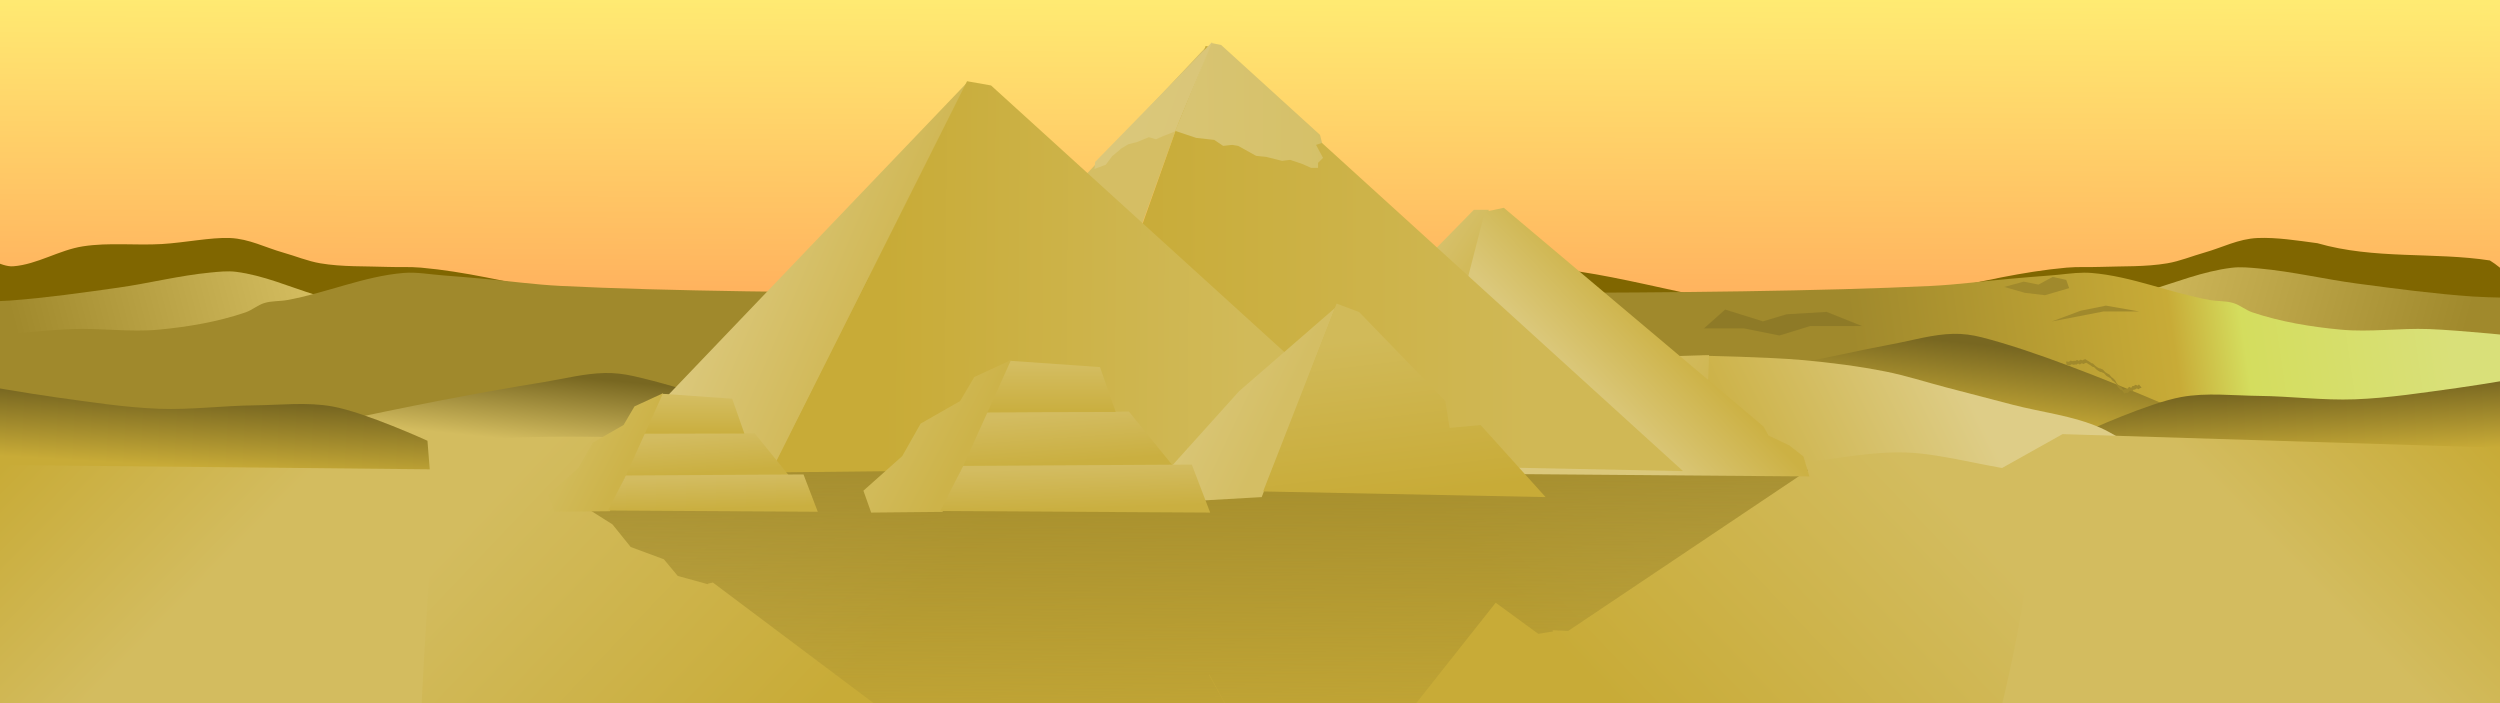
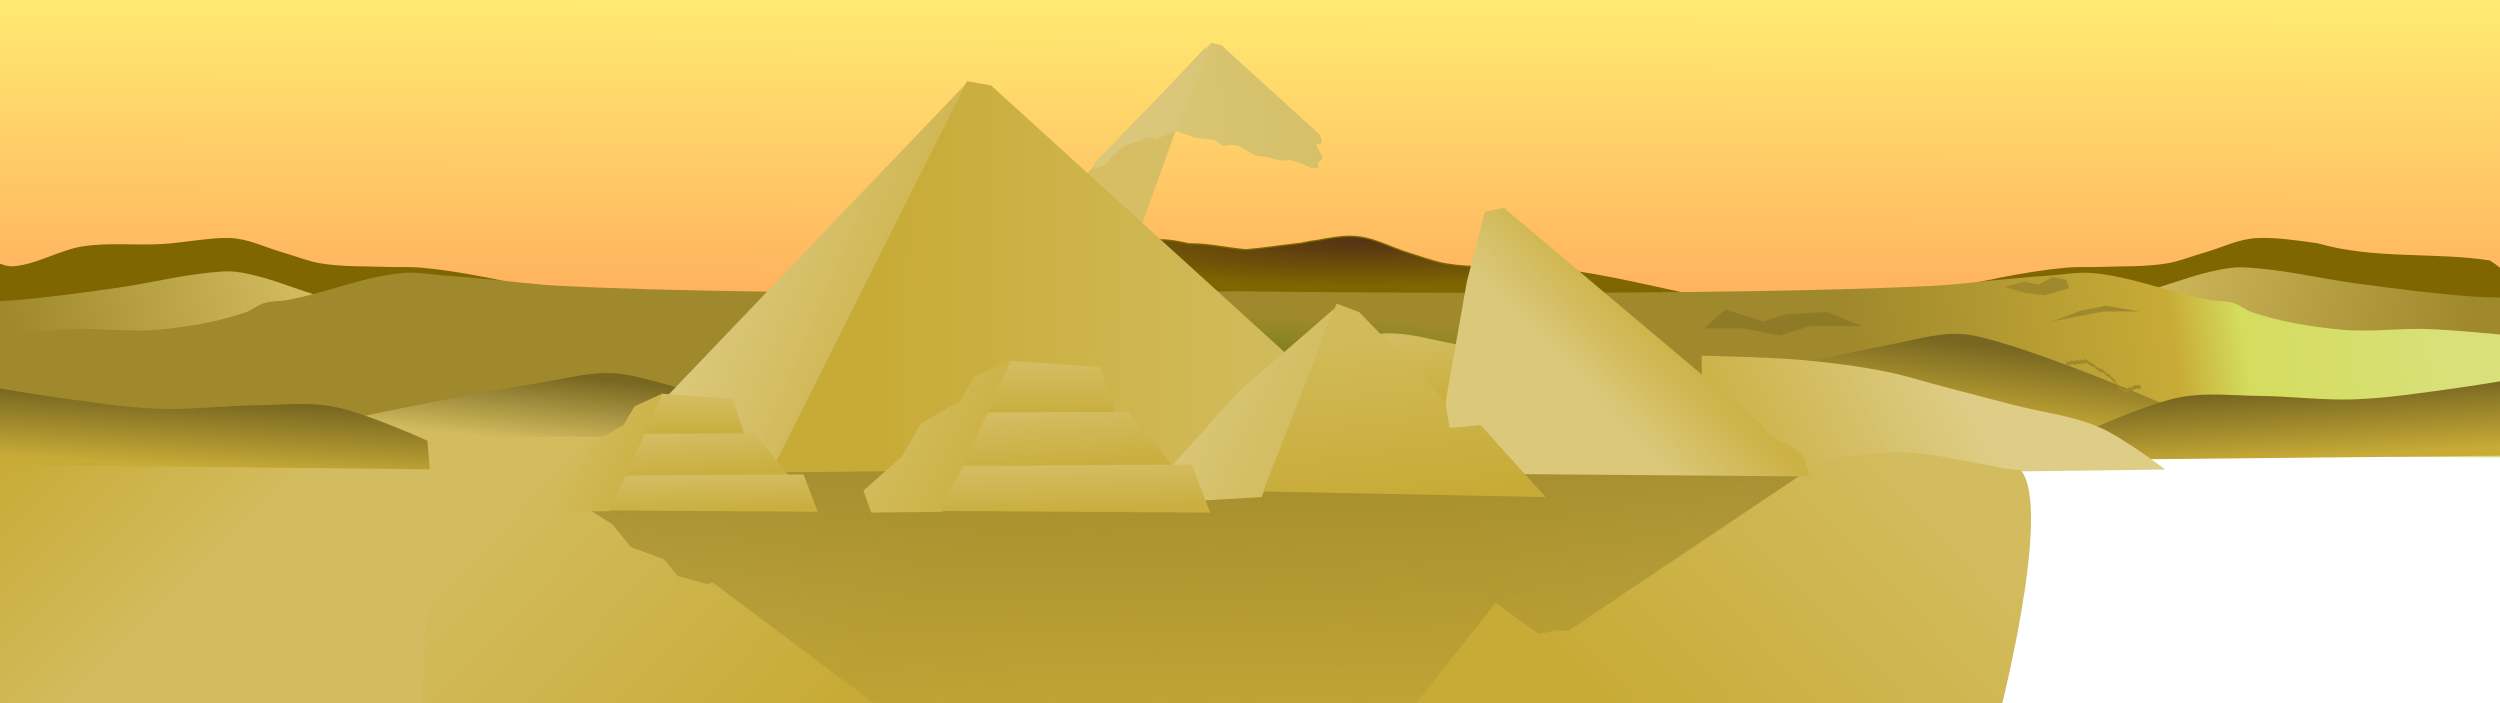
<svg xmlns="http://www.w3.org/2000/svg" xmlns:ns1="http://www.inkscape.org/namespaces/inkscape" xmlns:ns2="http://sodipodi.sourceforge.net/DTD/sodipodi-0.dtd" xmlns:xlink="http://www.w3.org/1999/xlink" width="3840" height="1080" id="svg11679" version="1.1" ns1:version="0.48.4 r9939" ns2:docname="Neues Dokument 5">
  <defs id="defs11681">
    <clipPath clipPathUnits="userSpaceOnUse" id="clipPath11348">
      <rect style="opacity:0.716;fill:#a0892c;fill-opacity:1;stroke:none" id="rect11350" width="3840" height="1080" x="0" y="-27.638" />
    </clipPath>
    <linearGradient ns1:collect="always" xlink:href="#linearGradient5458" id="linearGradient10963" gradientUnits="userSpaceOnUse" gradientTransform="matrix(1.926,0,0,1,57.467,-30.715)" x1="1166.27" y1="-42.906" x2="1171.438" y2="657.396" />
    <linearGradient id="linearGradient5458">
      <stop style="stop-color:#fff074;stop-opacity:1" offset="0" id="stop5460" />
      <stop style="stop-color:#ff9955;stop-opacity:1" offset="1" id="stop5462" />
    </linearGradient>
    <filter color-interpolation-filters="sRGB" ns1:collect="always" id="filter11720">
      <feGaussianBlur ns1:collect="always" stdDeviation="12.87" id="feGaussianBlur11722" />
    </filter>
    <linearGradient ns1:collect="always" xlink:href="#linearGradient5542" id="linearGradient10965" gradientUnits="userSpaceOnUse" gradientTransform="matrix(1.064,0,0,1,368.974,952.24)" x1="-288" y1="-435.248" x2="144.39" y2="-549.199" />
    <linearGradient ns1:collect="always" id="linearGradient5542">
      <stop style="stop-color:#a0892c;stop-opacity:1" offset="0" id="stop5544" />
      <stop style="stop-color:#cdb659;stop-opacity:1" offset="1" id="stop5546" />
    </linearGradient>
    <linearGradient ns1:collect="always" xlink:href="#linearGradient5536" id="linearGradient10967" gradientUnits="userSpaceOnUse" gradientTransform="matrix(-1,0,0,1,3517.67,958.484)" x1="-288" y1="-435.248" x2="144.39" y2="-549.199" />
    <linearGradient ns1:collect="always" id="linearGradient5536">
      <stop style="stop-color:#a0892c;stop-opacity:1" offset="0" id="stop5538" />
      <stop style="stop-color:#d3bc5f;stop-opacity:1" offset="1" id="stop5540" />
    </linearGradient>
    <linearGradient ns1:collect="always" xlink:href="#linearGradient5482" id="linearGradient10969" gradientUnits="userSpaceOnUse" gradientTransform="matrix(-1,0,0,1.069,3809.466,-84.987)" x1="26.913" y1="668.414" x2="260.16" y2="913.677" />
    <linearGradient id="linearGradient5482" ns1:collect="always">
      <stop id="stop5484" offset="0" style="stop-color:#c8ab37;stop-opacity:1" />
      <stop id="stop5486" offset="1" style="stop-color:#d3bc5f;stop-opacity:1" />
    </linearGradient>
    <linearGradient ns1:collect="always" xlink:href="#linearGradient5511" id="linearGradient10971" gradientUnits="userSpaceOnUse" gradientTransform="matrix(1.018,-0.04,0.041,0.999,358.346,1042.566)" x1="-240.42" y1="-630.65" x2="636.891" y2="-469.484" />
    <linearGradient ns1:collect="always" id="linearGradient5511">
      <stop style="stop-color:#d9e079;stop-opacity:1;" offset="0" id="stop5513" />
      <stop id="stop5515" offset="0.344" style="stop-color:#d4dd5e;stop-opacity:1" />
      <stop style="stop-color:#c8ab37;stop-opacity:1" offset="0.463" id="stop5517" />
      <stop style="stop-color:#a0892c;stop-opacity:1" offset="1" id="stop5519" />
    </linearGradient>
    <radialGradient ns1:collect="always" xlink:href="#linearGradient5576" id="radialGradient10973" gradientUnits="userSpaceOnUse" gradientTransform="matrix(1,0,0,0.145,182.534,404.705)" cx="1790.698" cy="983.72" fx="1790.698" fy="983.72" r="642.734" />
    <linearGradient id="linearGradient5576" ns1:collect="always">
      <stop id="stop5578" offset="0" style="stop-color:#786721;stop-opacity:1" />
      <stop id="stop5580" offset="1" style="stop-color:#688811;stop-opacity:0;" />
    </linearGradient>
    <linearGradient ns1:collect="always" xlink:href="#linearGradient5548" id="linearGradient10975" gradientUnits="userSpaceOnUse" gradientTransform="matrix(1.187,0,0,1.187,-242.903,943.963)" x1="1018.668" y1="-388.96" x2="1030.149" y2="-288.363" />
    <linearGradient ns1:collect="always" id="linearGradient5548">
      <stop style="stop-color:#786721;stop-opacity:1" offset="0" id="stop5550" />
      <stop style="stop-color:#c8ab37;stop-opacity:1" offset="1" id="stop5552" />
    </linearGradient>
    <linearGradient ns1:collect="always" xlink:href="#linearGradient5488" id="linearGradient10977" gradientUnits="userSpaceOnUse" gradientTransform="matrix(1.121,0,0,1.121,2539.526,46.393)" x1="-1911.233" y1="473.983" x2="-1916.712" y2="567.119" />
    <linearGradient ns1:collect="always" id="linearGradient5488">
      <stop style="stop-color:#786721;stop-opacity:1" offset="0" id="stop5490" />
      <stop style="stop-color:#c8ab37;stop-opacity:1" offset="1" id="stop5492" />
    </linearGradient>
    <linearGradient ns1:collect="always" xlink:href="#linearGradient5494" id="linearGradient10979" gradientUnits="userSpaceOnUse" gradientTransform="translate(-366.87,-35.565)" x1="1192.76" y1="595.294" x2="1590.346" y2="792.522" />
    <linearGradient ns1:collect="always" id="linearGradient5494">
      <stop style="stop-color:#decd87;stop-opacity:1" offset="0" id="stop5496" />
      <stop style="stop-color:#c8ab37;stop-opacity:1" offset="1" id="stop5498" />
    </linearGradient>
    <linearGradient ns1:collect="always" xlink:href="#linearGradient5529" id="linearGradient10981" gradientUnits="userSpaceOnUse" gradientTransform="matrix(-1,0,0,1,4533.18,24.956)" x1="2044.558" y1="826.034" x2="1962.468" y2="495.108" />
    <linearGradient id="linearGradient5529" ns1:collect="always">
      <stop id="stop5531" offset="0" style="stop-color:#806600;stop-opacity:1" />
      <stop id="stop5533" offset="1" style="stop-color:#253b01;stop-opacity:0;" />
    </linearGradient>
    <linearGradient ns1:collect="always" xlink:href="#linearGradient5523" id="linearGradient11015" gradientUnits="userSpaceOnUse" gradientTransform="matrix(1.187,0,0,1.187,1055.129,943.213)" x1="1018.668" y1="-388.96" x2="1030.149" y2="-288.363" />
    <linearGradient ns1:collect="always" id="linearGradient5523">
      <stop style="stop-color:#d3bc5f;stop-opacity:1" offset="0" id="stop5525" />
      <stop style="stop-color:#c8ab37;stop-opacity:1" offset="1" id="stop5527" />
    </linearGradient>
    <linearGradient ns1:collect="always" xlink:href="#linearGradient5500" id="linearGradient10985" gradientUnits="userSpaceOnUse" gradientTransform="matrix(-1,0,0,1,2802.106,-36.434)" x1="1192.76" y1="595.294" x2="1590.346" y2="792.522" />
    <linearGradient ns1:collect="always" id="linearGradient5500">
      <stop style="stop-color:#decd87;stop-opacity:1" offset="0" id="stop5502" />
      <stop style="stop-color:#ccb146;stop-opacity:1" offset="1" id="stop5504" />
    </linearGradient>
    <linearGradient ns1:collect="always" xlink:href="#linearGradient5554" id="linearGradient10987" gradientUnits="userSpaceOnUse" gradientTransform="matrix(1.187,0,0,1.044,1828.198,948.882)" x1="1018.668" y1="-388.96" x2="1030.149" y2="-288.363" />
    <linearGradient ns1:collect="always" id="linearGradient5554">
      <stop style="stop-color:#786721;stop-opacity:1" offset="0" id="stop5556" />
      <stop style="stop-color:#d3bc5f;stop-opacity:1" offset="1" id="stop5558" />
    </linearGradient>
    <linearGradient ns1:collect="always" xlink:href="#linearGradient5470" id="linearGradient10989" gradientUnits="userSpaceOnUse" gradientTransform="matrix(1,0,0,1.069,18.354,-95.861)" x1="26.913" y1="668.414" x2="260.16" y2="913.677" />
    <linearGradient id="linearGradient5470" ns1:collect="always">
      <stop id="stop5472" offset="0" style="stop-color:#c8ab37;stop-opacity:1" />
      <stop id="stop5474" offset="1" style="stop-color:#d3bc5f;stop-opacity:1" />
    </linearGradient>
    <linearGradient ns1:collect="always" xlink:href="#linearGradient5464" id="linearGradient10991" gradientUnits="userSpaceOnUse" gradientTransform="translate(18.354,-30.715)" x1="1007.319" y1="585.311" x2="1432.803" y2="990.29" />
    <linearGradient id="linearGradient5464" ns1:collect="always">
      <stop id="stop5466" offset="0" style="stop-color:#d3bc5f;stop-opacity:1" />
      <stop id="stop5468" offset="1" style="stop-color:#c8ab37;stop-opacity:1" />
    </linearGradient>
    <linearGradient ns1:collect="always" xlink:href="#linearGradient5488" id="linearGradient10993" gradientUnits="userSpaceOnUse" gradientTransform="matrix(-1.121,0,0,1.121,1279.219,60.905)" x1="-1911.233" y1="473.983" x2="-1916.712" y2="567.119" />
    <linearGradient ns1:collect="always" xlink:href="#linearGradient5476" id="linearGradient10995" gradientUnits="userSpaceOnUse" gradientTransform="matrix(-1,0,0,1,3898.268,-54.715)" x1="1007.319" y1="585.311" x2="1432.803" y2="990.29" />
    <linearGradient id="linearGradient5476" ns1:collect="always">
      <stop id="stop5478" offset="0" style="stop-color:#d3bc5f;stop-opacity:1" />
      <stop id="stop5480" offset="1" style="stop-color:#c8ab37;stop-opacity:1" />
    </linearGradient>
    <radialGradient ns1:collect="always" xlink:href="#linearGradient5560" id="radialGradient10997" gradientUnits="userSpaceOnUse" gradientTransform="matrix(1,0,0,0.133,-24.634,348.594)" cx="1774.525" cy="-36.556" fx="1774.525" fy="-36.556" r="519.547" />
    <linearGradient ns1:collect="always" id="linearGradient5560">
      <stop style="stop-color:#502d16;stop-opacity:1;" offset="0" id="stop5562" />
      <stop style="stop-color:#502d16;stop-opacity:0;" offset="1" id="stop5564" />
    </linearGradient>
    <radialGradient ns1:collect="always" xlink:href="#linearGradient5568" id="radialGradient10999" gradientUnits="userSpaceOnUse" gradientTransform="matrix(1,0,0,0.265,-25.181,305.133)" cx="2437.17" cy="256.794" fx="2437.17" fy="256.794" r="177.016" />
    <linearGradient ns1:collect="always" id="linearGradient5568">
      <stop style="stop-color:#784421;stop-opacity:1;" offset="0" id="stop5570" />
      <stop style="stop-color:#784421;stop-opacity:0;" offset="1" id="stop5572" />
    </linearGradient>
    <linearGradient ns1:collect="always" xlink:href="#linearGradient11283" id="linearGradient11289" x1="1980.425" y1="585.474" x2="1985.556" y2="1160.106" gradientUnits="userSpaceOnUse" gradientTransform="translate(-102.613,48.16)" />
    <linearGradient ns1:collect="always" id="linearGradient11283">
      <stop style="stop-color:#a0892c;stop-opacity:1;" offset="0" id="stop11285" />
      <stop style="stop-color:#a0892c;stop-opacity:0;" offset="1" id="stop11287" />
    </linearGradient>
    <linearGradient ns1:collect="always" xlink:href="#linearGradient10586" id="linearGradient10901" gradientUnits="userSpaceOnUse" gradientTransform="translate(-46.176,2060.531)" x1="2960.376" y1="2254.916" x2="3045.032" y2="2311.352" />
    <linearGradient ns1:collect="always" id="linearGradient10586">
      <stop style="stop-color:#d7c16c;stop-opacity:1;" offset="0" id="stop10588" />
      <stop style="stop-color:#d2ba5a;stop-opacity:1" offset="1" id="stop10590" />
    </linearGradient>
    <linearGradient ns1:collect="always" xlink:href="#linearGradient10611" id="linearGradient10903" gradientUnits="userSpaceOnUse" gradientTransform="translate(-46.176,2060.531)" x1="3445.222" y1="2411.4" x2="3257.953" y2="2590.972" />
    <linearGradient id="linearGradient10611" ns1:collect="always">
      <stop id="stop10613" offset="0" style="stop-color:#ccb144;stop-opacity:1;" />
      <stop id="stop10615" offset="1" style="stop-color:#dbc87b;stop-opacity:1" />
    </linearGradient>
    <linearGradient ns1:collect="always" xlink:href="#linearGradient10566" id="linearGradient10905" gradientUnits="userSpaceOnUse" gradientTransform="translate(-46.176,2060.531)" x1="3178.047" y1="2516.651" x2="2118.698" y2="2516.651" />
    <linearGradient ns1:collect="always" id="linearGradient10566">
      <stop style="stop-color:#d0b855;stop-opacity:1;" offset="0" id="stop10568" />
      <stop style="stop-color:#c8ab37;stop-opacity:1" offset="1" id="stop10570" />
    </linearGradient>
    <linearGradient ns1:collect="always" xlink:href="#linearGradient10546" id="linearGradient10907" gradientUnits="userSpaceOnUse" x1="5376.558" y1="1944.827" x2="5819.163" y2="2133.479" />
    <linearGradient ns1:collect="always" id="linearGradient10546">
      <stop style="stop-color:#ddcb83;stop-opacity:1;" offset="0" id="stop10548" />
      <stop style="stop-color:#d0b754;stop-opacity:1" offset="1" id="stop10550" />
    </linearGradient>
    <linearGradient ns1:collect="always" xlink:href="#linearGradient10538" id="linearGradient10909" gradientUnits="userSpaceOnUse" x1="6834.977" y1="1923.06" x2="5898.977" y2="1915.804" />
    <linearGradient ns1:collect="always" id="linearGradient10538">
      <stop style="stop-color:#d1ba59;stop-opacity:1;" offset="0" id="stop10540" />
      <stop style="stop-color:#c8ab37;stop-opacity:1" offset="1" id="stop10542" />
    </linearGradient>
    <linearGradient ns1:collect="always" xlink:href="#linearGradient10621" id="linearGradient10911" gradientUnits="userSpaceOnUse" x1="2262.61" y1="3974.259" x2="2639.712" y2="3971.694" />
    <linearGradient ns1:collect="always" id="linearGradient10621">
      <stop style="stop-color:#d8c472;stop-opacity:1;" offset="0" id="stop10623" />
      <stop style="stop-color:#d5c067;stop-opacity:1" offset="1" id="stop10625" />
    </linearGradient>
    <linearGradient ns1:collect="always" xlink:href="#linearGradient10629" id="linearGradient10913" gradientUnits="userSpaceOnUse" x1="1959.903" y1="3899.865" x2="2308.786" y2="4017.869" />
    <linearGradient ns1:collect="always" id="linearGradient10629">
      <stop style="stop-color:#dbc87c;stop-opacity:1" offset="0" id="stop10631" />
      <stop style="stop-color:#dac678;stop-opacity:1" offset="1" id="stop10633" />
    </linearGradient>
    <linearGradient ns1:collect="always" xlink:href="#linearGradient10669" id="linearGradient10915" gradientUnits="userSpaceOnUse" x1="3395.721" y1="3250.874" x2="3642.419" y2="3366.967" />
    <linearGradient ns1:collect="always" id="linearGradient10669">
      <stop style="stop-color:#dbc87c;stop-opacity:1" offset="0" id="stop10671" />
      <stop style="stop-color:#d4be64;stop-opacity:1" offset="1" id="stop10673" />
    </linearGradient>
    <linearGradient ns1:collect="always" xlink:href="#linearGradient10677" id="linearGradient10917" gradientUnits="userSpaceOnUse" x1="3903.628" y1="3570.13" x2="3852.837" y2="3156.548" />
    <linearGradient ns1:collect="always" id="linearGradient10677">
      <stop style="stop-color:#c8ab37;stop-opacity:1;" offset="0" id="stop10679" />
      <stop style="stop-color:#d1ba59;stop-opacity:1" offset="1" id="stop10681" />
    </linearGradient>
    <linearGradient ns1:collect="always" xlink:href="#linearGradient10821" id="linearGradient10919" gradientUnits="userSpaceOnUse" x1="1752.279" y1="5358.688" x2="1743.209" y2="5229.897" />
    <linearGradient ns1:collect="always" id="linearGradient10821">
      <stop style="stop-color:#caaf40;stop-opacity:1;" offset="0" id="stop10823" />
      <stop style="stop-color:#d3bc61;stop-opacity:1" offset="1" id="stop10825" />
    </linearGradient>
    <linearGradient ns1:collect="always" xlink:href="#linearGradient10807" id="linearGradient10921" gradientUnits="userSpaceOnUse" x1="1723.256" y1="5222.641" x2="1723.256" y2="5104.734" />
    <linearGradient ns1:collect="always" id="linearGradient10807">
      <stop style="stop-color:#caaf40;stop-opacity:1;" offset="0" id="stop10809" />
      <stop style="stop-color:#d4bd61;stop-opacity:1" offset="1" id="stop10811" />
    </linearGradient>
    <linearGradient ns1:collect="always" xlink:href="#linearGradient10793" id="linearGradient10923" gradientUnits="userSpaceOnUse" gradientTransform="translate(0,453.488)" x1="1345.954" y1="4827.199" x2="1491.07" y2="4901.572" />
    <linearGradient id="linearGradient10793" ns1:collect="always">
      <stop id="stop10795" offset="0" style="stop-color:#d1ba59;stop-opacity:1;" />
      <stop id="stop10797" offset="1" style="stop-color:#cdb349;stop-opacity:1" />
    </linearGradient>
    <linearGradient ns1:collect="always" xlink:href="#linearGradient10829" id="linearGradient10925" gradientUnits="userSpaceOnUse" x1="1852.046" y1="5474.781" x2="1848.419" y2="5365.944" />
    <linearGradient ns1:collect="always" id="linearGradient10829">
      <stop style="stop-color:#caaf40;stop-opacity:1;" offset="0" id="stop10831" />
      <stop style="stop-color:#d3bc61;stop-opacity:1" offset="1" id="stop10833" />
    </linearGradient>
    <linearGradient ns1:collect="always" xlink:href="#linearGradient10821" id="linearGradient10927" gradientUnits="userSpaceOnUse" x1="1752.279" y1="5358.688" x2="1743.209" y2="5229.897" />
    <linearGradient ns1:collect="always" xlink:href="#linearGradient10807" id="linearGradient10929" gradientUnits="userSpaceOnUse" x1="1723.256" y1="5222.641" x2="1723.256" y2="5104.734" />
    <linearGradient ns1:collect="always" xlink:href="#linearGradient10793" id="linearGradient10931" gradientUnits="userSpaceOnUse" gradientTransform="translate(0,453.488)" x1="1345.954" y1="4827.199" x2="1491.07" y2="4901.572" />
    <linearGradient ns1:collect="always" xlink:href="#linearGradient10829" id="linearGradient10933" gradientUnits="userSpaceOnUse" x1="1852.046" y1="5474.781" x2="1848.419" y2="5365.944" />
  </defs>
  <ns2:namedview id="base" pagecolor="#ffffff" bordercolor="#666666" borderopacity="1.0" ns1:pageopacity="0.0" ns1:pageshadow="2" ns1:zoom="0.175" ns1:cx="2155.7143" ns1:cy="508.57143" ns1:document-units="px" ns1:current-layer="layer1" showgrid="false" borderlayer="true" ns1:showpageshadow="false" fit-margin-top="0" fit-margin-left="0" fit-margin-right="0" fit-margin-bottom="0" ns1:window-width="1366" ns1:window-height="709" ns1:window-x="0" ns1:window-y="27" ns1:window-maximized="1" />
  <g ns1:label="Ebene 1" ns1:groupmode="layer" id="layer1" transform="translate(1805.714,39.066)">
    <g id="g11295" clip-path="url(#clipPath11348)" transform="translate(-1805.714,-11.429)">
      <rect transform="matrix(-1,0,0,1,3840,0)" y="-70.715" x="-42.708" height="620" width="3914.537" id="rect4293" style="fill:url(#linearGradient10963);fill-opacity:1;stroke:none;filter:url(#filter11720)" />
      <path transform="matrix(-1,0,0,1,3840,0)" id="path4439" d="m 1763.913,334.361 c -2.935,0.059 -5.874,0.248 -8.813,0.531 -27.679,2.666 -52.863,17.291 -79.469,25.375 -19.056,5.79 -37.768,13.248 -57.406,16.562 -33.79,5.703 -68.413,4.212 -102.656,5.5 -17.284,0.65 -34.648,-0.418 -51.875,1.125 -134.119,12.013 -264.344,63.156 -399,63.156 -134.656,0 -264.881,-51.143 -399,-63.156 -17.227,-1.543 -34.592,-0.475 -51.875,-1.125 -34.244,-1.288 -68.866,0.203 -102.656,-5.5 -19.638,-3.315 -38.234,-11.171 -57.406,-16.562 -27.098,-7.621 -51.983,-21.093 -81.438,-22.312 -29.455,-1.219 -61.383,3.931 -91.844,7.969 -87.141,25.237 -179.904,13.366 -264.906,26.5 -41.124,25.062 -86.562,92.719 -86.562,92.719 l 1135.688,10.562 864.812,-8.312 864.781,8.312 1097.687,-10.562 c 0,0 10.402,-72.707 -14.187,-91.188 -15.591,-11.718 -38.583,8.912 -58.031,7.438 -37.026,-2.807 -70.401,-24.961 -107.094,-30.656 -39.988,-6.207 -80.947,-1.16 -121.344,-3.531 -34.959,-2.052 -75.202,-10.469 -104.656,-9.25 -29.455,1.219 -54.339,14.692 -81.438,22.312 -19.172,5.392 -37.768,13.248 -57.406,16.562 -33.79,5.703 -68.413,4.212 -102.656,5.5 -17.284,0.65 -34.648,-0.418 -51.875,1.125 -134.119,12.013 -264.344,63.356 -399,63.156 -112.522,-0.167 -221.6,-39.801 -333.25,-53.781 -39.057,-4.891 -78.363,-7.694 -117.625,-10.5 -34.181,-2.443 -68.866,0.203 -102.656,-5.5 -19.638,-3.315 -37.813,-12.992 -57.406,-16.562 -25.311,-4.613 -51.254,-4.403 -76.937,-6.188 -9.886,-8.508 -23.785,-12.183 -36.75,-13.688 -18.87,-2.19 -37.602,1.327 -56.375,5.562 -1.073,-0.01 -2.146,-0.036 -3.219,-0.031 -27.979,0.115 -55.676,6.646 -83.531,9.062 -25.924,-1.899 -51.757,-6.329 -77.625,-9.062 -2.679,-0.283 -5.354,-0.653 -8.031,-1.031 -8.419,-1.829 -16.823,-3.456 -25.25,-4.375 -17.234,-3.262 -34.449,-6.501 -51.719,-6.156 z" style="fill:#806600;fill-opacity:1;stroke:none;filter:url(#filter11720)" ns1:connector-curvature="0" />
      <path transform="matrix(-1,0,0,1,3840,0)" ns2:nodetypes="caaaaacccc" ns1:connector-curvature="0" id="path4463" d="m -36.687,430.009 c 0,0 52.529,-0.378 78.702,-2.208 59.379,-4.15 118.418,-12.026 177.374,-19.868 50.287,-6.689 99.797,-18.643 150.356,-23.179 14.037,-1.26 28.301,-2.791 42.288,-1.104 44.491,5.366 86.392,22.767 129.213,35.321 23.64,6.931 70.48,22.076 70.48,22.076 L 94.875,513.896 -49.608,492.924 z" style="fill:url(#linearGradient10965);fill-opacity:1;stroke:none;filter:url(#filter11720)" />
      <path transform="matrix(-1,0,0,1,3840,0)" style="fill:url(#linearGradient10967);fill-opacity:1;stroke:none;filter:url(#filter11720)" d="m 3898.852,436.252 c 0,0 -49.359,-0.378 -73.953,-2.208 -55.796,-4.15 -111.272,-12.026 -166.67,-19.868 -47.253,-6.689 -93.775,-18.643 -141.283,-23.179 -13.191,-1.26 -26.593,-2.791 -39.736,-1.104 -41.806,5.366 -81.179,22.767 -121.415,35.321 -22.214,6.931 -66.227,22.076 -66.227,22.076 l 485.662,72.849 135.764,-20.972 z" id="path4593" ns1:connector-curvature="0" ns2:nodetypes="caaaaacccc" />
      <path transform="matrix(-1,0,0,1,3840,0)" ns2:nodetypes="cccccc" ns1:connector-curvature="0" id="path5445" d="m 3858.166,671.968 -702.304,-21.912 -292.2,163.64 158.916,281.744 838.151,-27.39 z" style="fill:url(#linearGradient10969);fill-opacity:1;stroke:none;filter:url(#filter11720)" />
      <path transform="matrix(-1,0,0,1,3840,0)" id="path4591" d="m 639.163,391.205 c -3.887,-0.028 -7.774,0.088 -11.656,0.406 -62.098,5.097 -120.742,30.742 -182.062,41.625 -11.781,2.091 -24.171,1.113 -35.625,4.531 -10.555,3.149 -19.184,10.942 -29.625,14.438 -43.669,14.617 -89.851,22.215 -135.781,26.5 -44.897,4.189 -90.215,-2.605 -135.281,-0.906 -49.298,1.859 -147.5,12.125 -147.5,12.125 l 1.188,185.125 1987.938,-9.5 -0.156,-7.844 1922.125,9.344 1.156,-177.125 c 0,0 -96.382,-10.267 -144.781,-12.125 -44.244,-1.699 -88.766,5.095 -132.844,0.906 -45.093,-4.285 -90.409,-11.883 -133.281,-26.5 -10.251,-3.495 -18.731,-11.288 -29.094,-14.438 -11.245,-3.418 -23.403,-2.441 -34.969,-4.531 -60.202,-10.883 -117.785,-36.528 -178.75,-41.625 -20.328,-1.699 -40.749,2.296 -61.094,3.781 -20.919,1.527 -41.794,3.437 -62.688,5.281 -39.217,3.462 -78.304,8.91 -117.625,10.875 -323.039,16.142 -938.027,9.494 -1033.25,8.344 l 0,-0.219 c 0,0 -7.645,0.068 -9.719,0.094 -2.048,-0.026 -9.563,-0.094 -9.563,-0.094 l 0,0.219 c -95.425,1.134 -723.245,7.824 -1052.812,-8.344 -40.051,-1.965 -79.867,-7.413 -119.812,-10.875 -21.282,-1.845 -42.567,-3.754 -63.875,-5.281 -16.837,-1.207 -33.719,-4.068 -50.562,-4.188 z" style="fill:url(#linearGradient10971);fill-opacity:1;stroke:none;filter:url(#filter11720)" ns1:connector-curvature="0" />
      <path transform="matrix(-1,0,0,1,3840,0)" ns1:connector-curvature="0" style="fill:url(#radialGradient10973);fill-opacity:1;stroke:none;filter:url(#filter11720)" d="m 1931.034,377.958 c -3.913,-0.011 -7.832,0.154 -11.75,0.531 -27.679,2.666 -52.862,17.291 -79.469,25.375 -19.055,5.79 -37.768,13.248 -57.406,16.562 -33.79,5.703 -68.413,4.212 -102.656,5.5 -2.161,0.081 -4.338,0.12 -6.5,0.156 -2.163,0.036 -4.305,0.055 -6.469,0.062 -12.983,0.046 -25.986,-0.251 -38.906,0.906 -81.195,7.273 -249.844,121.356 -330.031,137.281 l 488.344,-1.312 211.969,-2.031 c 6.862,-4.301 14.037,-7.961 21.719,-10.5 80.481,-26.602 169.285,-9.166 253.969,-12.844 47.018,-2.042 94.046,-3.956 141.094,-5.125 51.42,-1.278 102.904,-4.539 154.313,-3.875 -28.914,-26.83 -96.565,-86.756 -143.438,-105.688 -0.01,0 -0.022,0 -0.031,0 -1.57,-0.131 -3.151,-0.284 -4.719,-0.438 -0.229,-0.022 -0.459,-0.04 -0.687,-0.062 -0.856,-0.086 -1.707,-0.188 -2.563,-0.281 -3.812,-0.427 -7.614,-0.918 -11.406,-1.531 -0.052,-0.01 -0.104,-0.023 -0.156,-0.031 -0.437,-0.056 -0.88,-0.115 -1.313,-0.188 -1.227,-0.207 -2.439,-0.434 -3.656,-0.688 -14.59,-3.044 -28.482,-9.246 -42.844,-13.312 -0.01,0 -0.022,0 -0.031,0 -3.593,-1.017 -7.201,-1.893 -10.875,-2.562 -1.581,-0.288 -3.165,-0.561 -4.75,-0.812 -23.78,-3.779 -48.067,-3.675 -72.125,-5.344 -9.889,-8.54 -23.825,-12.211 -36.812,-13.719 -18.83,-2.186 -37.548,1.339 -56.281,5.562 -1.103,-0.01 -2.208,-0.036 -3.312,-0.031 -27.958,0.115 -55.635,6.673 -83.469,9.094 -25.945,-1.896 -51.798,-6.358 -77.688,-9.094 -2.56,-0.271 -5.129,-0.579 -7.688,-0.938 -8.42,-1.835 -16.823,-3.438 -25.25,-4.375 -16.374,-3.1 -32.723,-6.203 -49.125,-6.25 z" id="path4691" />
      <path transform="matrix(-1,0,0,1,3840,0)" ns2:nodetypes="caaaaccc" ns1:connector-curvature="0" id="path4695" d="m 351.659,666.531 c 0,0 290.199,-136.874 444.736,-176.148 14.11,-3.586 28.804,-5.596 43.359,-5.256 31.528,0.738 62.278,10.021 93.287,15.767 52.278,9.687 104.025,22.13 156.355,31.534 24.875,4.47 74.893,11.825 74.893,11.825 l 1.314,127.534 z" style="fill:url(#linearGradient10975);fill-opacity:1;stroke:none;filter:url(#filter11720)" />
      <path transform="matrix(-1,0,0,1,3840,0)" style="fill:#a0892c;fill-opacity:1;stroke:none;filter:url(#filter11720)" d="m 668.317,522.686 c 0,0 -0.109,-0.013 -0.185,-0.017 -0.058,0.351 -0.049,0.35 -0.106,0.691 0.176,-0.414 0.29,-0.675 0.29,-0.675 z m -1.738,5.038 c -0.504,0.083 -1.222,0.158 -2.058,0.112 -0.816,-0.045 -1.081,0.26 -2.059,0.207 -0.901,-0.049 -2.077,-1.709 -2.978,-1.758 -0.979,-0.053 -2.314,0.904 -3.13,0.859 -1.607,-0.088 -1.703,-0.752 -1.703,-0.752 0,0 -1.098,0.473 -2.589,0.316 -0.721,-0.076 -1.546,-1.355 -2.454,-1.451 -0.784,-0.082 -1.767,1.386 -2.618,1.297 -0.818,-0.086 -1.955,-1.63 -2.773,-1.716 -0.851,-0.09 -2.184,1.066 -2.968,0.984 -0.908,-0.096 -1.437,-1.154 -2.158,-1.23 -1.492,-0.157 -1.933,-0.707 -1.933,-0.707 0,0 -1.833,1.367 -3.633,2.403 -0.87,0.501 -1.077,0.569 -2.173,1.2 -0.947,0.545 -2.922,2.175 -3.949,2.766 -0.988,0.569 -1.243,-0.089 -2.231,0.479 -1.027,0.591 -2.822,3.168 -3.769,3.713 -1.096,0.631 -1.49,1.177 -2.36,1.677 -1.8,1.036 -3.316,2.003 -3.316,2.003 0,0 -1.495,-0.368 -3.332,0.838 -0.933,0.612 -1.358,0.3 -2.477,1.034 -1.029,0.675 -2.769,3.504 -3.798,4.18 -1.119,0.734 -2.248,1.24 -3.18,1.852 -1.837,1.206 -3.142,1.693 -3.142,1.693 0,0 -1.158,1.804 -2.981,3.833 -0.881,0.981 -1.752,0.826 -2.862,2.061 -0.959,1.067 -1.674,1.651 -2.714,2.809 -1,1.113 -1.617,3.474 -2.617,4.587 -1.04,1.157 -2.592,3.072 -3.551,4.139 -1.11,1.235 -2.078,0.462 -2.959,1.442 -1.823,2.029 -3.45,4.835 -3.45,4.835 0,0 -0.896,-0.805 -2.421,-1.288 -0.706,-0.224 -1.502,0.391 -2.425,0.099 -0.764,-0.242 -0.981,-0.768 -1.851,-1.044 -0.79,-0.25 -1.359,-2.326 -2.205,-2.594 -0.806,-0.255 -2.416,1.64 -3.247,1.376 -0.819,-0.26 -1.345,-2.474 -2.164,-2.734 -0.831,-0.264 -1.103,0.26 -1.909,0 -0.846,-0.268 -1.747,-1.529 -2.537,-1.78 -0.87,-0.276 -2.608,1.372 -3.373,1.13 -0.924,-0.293 -0.846,-1.188 -1.552,-1.411 -0.243,-0.077 -0.405,-0.117 -0.632,-0.187 -0.117,0.291 -0.247,0.518 -0.409,0.678 -1.921,1.893 -3.422,4.253 -3.422,4.253 0,0 1.278,0.367 2.804,0.851 0.706,0.224 0.629,1.119 1.552,1.411 0.764,0.242 2.503,-1.405 3.373,-1.13 0.79,0.25 1.691,1.511 2.537,1.78 0.806,0.256 1.078,-0.268 1.909,0 0.819,0.26 1.345,2.474 2.164,2.734 0.831,0.263 2.441,-1.632 3.247,-1.376 0.846,0.268 1.415,2.344 2.205,2.594 0.87,0.276 1.087,0.801 1.851,1.044 0.924,0.293 1.719,-0.322 2.425,-0.099 1.525,0.483 2.421,1.289 2.421,1.289 0,0 1.627,-2.806 3.45,-4.835 0.881,-0.981 1.849,-0.208 2.959,-1.443 0.959,-1.067 2.511,-2.982 3.551,-4.139 1,-1.113 1.617,-3.474 2.617,-4.587 1.04,-1.157 1.755,-1.742 2.714,-2.809 1.11,-1.235 1.981,-1.08 2.862,-2.061 1.823,-2.028 2.981,-3.833 2.981,-3.833 0,0 1.305,-0.487 3.142,-1.693 0.933,-0.612 2.062,-1.118 3.18,-1.853 1.029,-0.675 2.769,-3.504 3.798,-4.18 1.119,-0.734 1.544,-0.422 2.477,-1.034 1.837,-1.206 3.332,-0.838 3.332,-0.838 0,0 1.515,-0.967 3.316,-2.003 0.87,-0.501 1.264,-1.046 2.36,-1.677 0.947,-0.545 2.742,-3.122 3.769,-3.713 0.988,-0.569 1.243,0.089 2.231,-0.479 1.027,-0.591 3.002,-2.221 3.949,-2.766 1.096,-0.631 1.303,-0.699 2.173,-1.2 1.8,-1.036 3.633,-2.403 3.633,-2.403 0,0 0.442,0.55 1.933,0.707 0.721,0.076 1.25,1.134 2.158,1.23 0.784,0.082 2.117,-1.073 2.968,-0.984 0.818,0.086 1.955,1.63 2.773,1.716 0.851,0.09 1.833,-1.379 2.618,-1.297 0.908,0.096 1.733,1.375 2.454,1.451 1.491,0.157 2.589,-0.316 2.589,-0.316 0,0 0.095,0.664 1.703,0.752 0.816,0.045 2.151,-0.913 3.13,-0.859 0.901,0.049 2.077,1.709 2.978,1.758 0.979,0.053 1.243,-0.252 2.06,-0.207 1.607,0.088 2.81,-0.27 2.81,-0.27 0,0 0.399,-2.435 0.812,-4.932 0.028,-0.167 0.059,-0.333 0.095,-0.504 z" id="path4723" ns1:connector-curvature="0" />
      <path transform="matrix(-1,0,0,1,3840,0)" ns2:nodetypes="caaaacccc" ns1:connector-curvature="0" id="path4727" d="m -54.416,548.871 c 0,0 79.414,13.861 119.342,19.305 52.489,7.157 105.015,15.565 157.953,17.55 49.138,1.843 98.253,-4.749 147.423,-5.265 39.783,-0.418 80.206,-5.398 119.342,1.755 50.789,9.283 145.668,52.651 145.668,52.651 l 3.51,43.876 -694.994,-7.02 z" style="fill:url(#linearGradient10977);fill-opacity:1;stroke:none;filter:url(#filter11720)" />
      <path transform="matrix(-1,0,0,1,3840,0)" ns2:nodetypes="caaaaaccc" ns1:connector-curvature="0" id="path4731" d="m 514.172,693.601 c 0,0 63.457,-48.288 99.615,-64.197 42.593,-18.74 90.015,-23.642 135.034,-35.419 33.937,-8.877 67.89,-17.693 101.829,-26.564 30.995,-8.102 61.555,-18.092 92.974,-24.35 42.37,-8.44 85.365,-13.825 128.393,-17.709 51.278,-4.629 154.316,-6.641 154.316,-6.641 l -2.641,183.735 z" style="fill:url(#linearGradient10979);fill-opacity:1;stroke:none;filter:url(#filter11720)" />
-       <path transform="matrix(-1,0,0,1,3840,0)" style="fill:url(#linearGradient10981);fill-opacity:1;stroke:none;filter:url(#filter11720)" d="m 2339.834,735.551 474.584,-135.962 c 0,0 -58.147,-31.997 -89.786,-41.045 -51.396,-14.698 -105.682,-17.451 -159.05,-20.523 -64.033,-3.686 -128.28,0.972 -192.399,2.565 -47.047,1.169 -94.075,3.088 -141.093,5.131 -84.684,3.678 -173.486,-13.775 -253.966,12.827 -23.419,7.741 -42.143,25.845 -61.568,41.045 -20.974,16.412 -59.002,53.872 -59.002,53.872 l 115.439,56.437 218.052,2.565 z" id="path4759" ns1:connector-curvature="0" ns2:nodetypes="ccaaaaaacccc" />
      <path style="fill:url(#linearGradient11015);fill-opacity:1;stroke:none;filter:url(#filter11720)" d="m 1649.691,665.781 c 0,0 290.199,-136.874 444.736,-176.148 14.11,-3.586 28.804,-5.596 43.359,-5.256 31.528,0.738 62.279,10.021 93.287,15.767 52.278,9.687 104.025,22.13 156.355,31.534 24.875,4.47 74.893,11.825 74.893,11.825 l 1.314,127.534 z" id="path4733" ns1:connector-curvature="0" ns2:nodetypes="caaaaccc" />
      <path style="opacity:0.916;fill:#786721;fill-opacity:1;stroke:none;filter:url(#filter11720)" d="m 2239.879,484.681 54.419,-21.767 61.674,3.628 36.279,10.884 58.047,-18.14 32.651,29.023 -61.674,0 -54.419,10.884 -47.163,-14.512 z" id="path4899" ns1:connector-curvature="0" />
-       <path transform="matrix(-1,0,0,1,3840,0)" style="fill:url(#linearGradient10985);fill-opacity:1;stroke:none;filter:url(#filter11720)" d="m 1921.065,692.732 c 0,0 -63.457,-48.288 -99.615,-64.197 -42.594,-18.74 -90.015,-23.642 -135.034,-35.419 -33.937,-8.877 -67.89,-17.693 -101.829,-26.564 -30.995,-8.102 -61.555,-18.092 -92.974,-24.35 -42.37,-8.44 -85.368,-13.787 -128.393,-17.709 -49.284,-4.493 -148.316,-6.641 -148.316,-6.641 l 6.641,183.735 z" id="path4987" ns1:connector-curvature="0" ns2:nodetypes="caaaaaccc" />
      <path transform="matrix(-1,0,0,1,3840,0)" style="fill:url(#linearGradient10987);fill-opacity:1;stroke:none;filter:url(#filter11720)" d="m 2422.76,704.859 c 0,0 290.199,-120.392 444.736,-154.936 14.11,-3.154 28.804,-4.923 43.359,-4.623 31.528,0.649 62.278,8.814 93.287,13.868 52.278,8.521 104.415,17.744 156.355,27.736 99.036,19.053 296.008,61.415 296.008,61.415 l -219.802,61.163 z" id="path5031" ns1:connector-curvature="0" ns2:nodetypes="caaaaccc" />
-       <path transform="matrix(-1,0,0,1,3840,0)" style="fill:url(#linearGradient10989);fill-opacity:1;stroke:none;filter:url(#filter11720)" d="m -30.346,661.093 702.304,-21.913 292.2,163.64 -158.916,287.744 -838.151,-27.391 z" id="path5203" ns1:connector-curvature="0" ns2:nodetypes="cccccc" />
      <path transform="matrix(-1,0,0,1,3840,0)" style="fill:#a0892c;fill-opacity:1;stroke:none;filter:url(#filter11720)" d="m 554.053,450.789 51.263,-8.971 38.447,7.689 44.855,16.66 -79.458,-15.379 z" id="path5205" ns1:connector-curvature="0" />
      <path transform="matrix(-1,0,0,1,3840,0)" style="fill:#a0892c;fill-opacity:1;stroke:none;filter:url(#filter11720)" d="m 661.764,414.937 37.155,10.874 30.811,-3.625 31.717,-9.062 -29.905,-8.156 -22.655,4.531 -21.749,-11.781 -20.843,4.531 z" id="path5207" ns1:connector-curvature="0" />
      <path transform="matrix(-1,0,0,1,3840,0)" style="fill:url(#linearGradient10991);fill-opacity:1;stroke:none;filter:url(#filter11720)" d="m 736.074,694.251 c 35.512,-0.135 117.231,-25.034 176.82,-26.875 72.019,-2.226 143.252,19.533 215.305,19.224 83.271,-0.357 165.359,-23.422 248.626,-24.35 45.408,-0.506 90.438,9.876 135.847,10.253 29.098,0.241 58.06,-4.271 87.147,-5.126 58.073,-1.706 116.202,-0.83 174.294,0 29.913,0.427 59.999,-0.928 89.71,2.563 20.802,2.445 47.978,-3.167 61.516,12.816 82.699,97.64 15.379,383.558 15.379,383.558 l -1167.479,21.749 c 0,0 -87.861,-332.475 -37.166,-393.81 z" id="path5329" ns1:connector-curvature="0" ns2:nodetypes="caaaaaaaaccc" />
      <path transform="matrix(-1,0,0,1,3840,0)" style="fill:url(#linearGradient10993);fill-opacity:1;stroke:none;filter:url(#filter11720)" d="m 3873.161,563.383 c 0,0 -79.414,13.861 -119.342,19.305 -52.489,7.157 -105.015,15.565 -157.953,17.55 -49.138,1.843 -98.253,-4.749 -147.423,-5.265 -39.783,-0.418 -80.206,-5.398 -119.342,1.755 -50.789,9.283 -145.668,52.651 -145.668,52.651 l -3.51,43.876 694.994,-7.02 z" id="path5506" ns1:connector-curvature="0" ns2:nodetypes="caaaacccc" />
      <path transform="matrix(-1,0,0,1,3840,0)" ns2:nodetypes="caaaaaaccccc" ns1:connector-curvature="0" id="path5447" d="m 3158.799,648.502 c -35.512,-0.135 -103.358,-4.386 -155.071,-5.126 -82.635,-1.182 -165.291,2.107 -247.929,1.099 -72.025,-0.878 -143.991,-7.901 -216.002,-6.226 -45.399,1.056 -90.438,9.876 -135.847,10.253 -29.098,0.241 -58.06,-4.271 -87.147,-5.126 -58.073,-1.706 -116.202,-0.83 -174.294,0 -29.913,0.427 -59.999,-0.928 -89.71,2.563 -20.802,2.445 -189.347,18.582 -202.885,34.565 0.673,104.889 89.742,394.432 89.742,394.432 l 1254.475,14.499 c 0,0 -17.259,-375.974 -35.331,-440.933 z" style="fill:url(#linearGradient10995);fill-opacity:1;stroke:none;filter:url(#filter11720)" />
      <path transform="matrix(-1,0,0,1,3840,0)" style="opacity:0.659;fill:#786721;fill-opacity:1;stroke:none;filter:url(#filter11720)" d="m 979.749,473.192 54.419,-21.767 61.674,3.628 36.279,10.884 58.047,-18.14 32.651,29.023 -61.674,0 -54.419,10.884 -47.163,-14.512 z" id="path5491" ns1:connector-curvature="0" />
      <path transform="matrix(-1,0,0,1,3840,0)" style="opacity:0.948;fill:url(#radialGradient10997);fill-opacity:1;stroke:none;filter:url(#filter11720)" d="m 1767.401,336.464 c -3.913,-0.011 -7.832,0.154 -11.75,0.531 -27.679,2.666 -52.863,17.291 -79.469,25.375 -19.056,5.79 -37.768,13.248 -57.406,16.562 -33.79,5.703 -68.413,4.212 -102.656,5.5 -17.284,0.65 -34.648,-0.418 -51.875,1.125 -81.195,7.273 -160.969,28.856 -241.156,44.781 l 199.938,44.031 507,-4.875 211.25,2.031 120.906,-90.062 c -6.986,-0.583 -13.953,-1.363 -20.875,-2.531 -19.638,-3.315 -37.813,-12.992 -57.406,-16.562 -25.29,-4.609 -51.213,-4.377 -76.875,-6.156 -9.889,-8.54 -23.825,-12.211 -36.812,-13.719 -18.83,-2.186 -37.548,1.339 -56.281,5.562 -1.104,-0.01 -2.208,-0.036 -3.312,-0.031 -27.958,0.115 -55.635,6.673 -83.469,9.094 -25.945,-1.896 -51.798,-6.358 -77.688,-9.094 -2.56,-0.271 -5.129,-0.579 -7.688,-0.938 -8.42,-1.835 -16.823,-3.438 -25.25,-4.375 -16.374,-3.1 -32.723,-6.203 -49.125,-6.25 z" id="path5493" ns1:connector-curvature="0" />
      <path transform="matrix(-1,0,0,1,3840,0)" ns1:connector-curvature="0" style="fill:url(#radialGradient10999);fill-opacity:1;stroke:none;filter:url(#filter11720)" d="m 2242.229,377.035 24.938,93.594 10.906,0.094 318.187,-52.531 c -44.923,-9.78 -89.851,-19.663 -135.219,-25.344 -39.057,-4.891 -78.363,-7.725 -117.625,-10.531 -33.686,-2.408 -67.861,0.104 -101.188,-5.281 z" id="path5495" />
      <path id="path11036" transform="translate(0,-27.638)" d="m 2679.156,649.406 c -668.762,84.186 -1089.193,-49.622 -1701.219,83.375 l -0.625,-0.906 -84.219,13.062 -4.875,27.344 52.531,33.188 27.969,34.719 51,18.906 21.312,25.562 46.594,12.812 -0.562,-0.844 7.875,-1.875 528.656,396.75 3,4.094 35.344,-12.438 124.188,-157 13.219,10.094 1.312,4.906 130.688,95.969 64,48.906 1.781,3.219 3.406,-1.344 5.688,4.188 0.125,0.25 0.125,-0.063 2.062,1.531 -1.156,-1.875 13.625,-5.125 127.375,-161.094 1,-12.625 -0.188,-0.031 148.156,-187.281 65.469,47.844 22.719,-3.75 -0.812,-1.812 24,1.062 368.219,-246.875 -97.781,-72.844 z m -821.844,386.75 59.656,108 -60,-107.531 0.344,-0.469 z" style="fill:url(#linearGradient11289);fill-opacity:1;stroke:none" ns1:connector-curvature="0" />
      <g transform="matrix(0.598,0,0,0.598,473.594,-2253.803)" id="g10875">
        <g id="g10768">
          <g id="g10637">
            <path style="fill:#d5be64;fill-opacity:1;stroke:none" d="m 1963.685,4207.136 341.023,-362.791 -181.395,504.279 z" id="path10562" ns1:connector-curvature="0" />
-             <path style="fill:url(#linearGradient10901);fill-opacity:1;stroke:none" d="m 2983.465,4446.278 48.741,-184.703 -38.48,0 -130.831,133.397 z" id="path10574" ns1:connector-curvature="0" />
            <path style="fill:url(#linearGradient10903);fill-opacity:1;stroke:none" d="m 3021.944,4266.705 48.741,-10.261 666.982,561.804 12.827,23.088 53.872,25.653 35.914,28.218 15.392,51.306 -967.125,-7.696 87.221,-492.541 z" id="path10576" ns1:connector-curvature="0" />
-             <path style="fill:url(#linearGradient10905);fill-opacity:1;stroke:none" d="m 3530.941,4932.717 -906.977,-18.14 -500.651,-562.326 181.395,-511.535 32.651,7.256 z" id="path10564" ns1:connector-curvature="0" />
            <g id="g10554" transform="translate(-4417.477,2508.881)">
              <path ns2:nodetypes="cccc" ns1:connector-curvature="0" id="path10534" d="M 5151.628,2427.339 6109.395,1426.037 5605.116,2430.967 z" style="fill:url(#linearGradient10907);fill-opacity:1;stroke:none" />
              <path ns2:nodetypes="ccccc" ns1:connector-curvature="0" id="path10536" d="m 5605.116,2427.339 1639.814,-18.14 -1073.861,-975.907 -61.674,-10.884 z" style="fill:url(#linearGradient10909);fill-opacity:1;stroke:none" />
            </g>
            <path style="fill:url(#linearGradient10911);fill-opacity:1;stroke:none" d="m 2226.696,4058.914 53.872,17.957 46.176,5.131 23.088,15.392 23.088,-2.565 15.392,2.565 23.088,12.827 23.088,12.827 25.653,2.565 41.045,10.261 20.523,-2.565 30.784,10.261 23.088,10.261 17.957,0 0,-12.827 12.827,-12.827 -17.957,-33.349 15.392,-5.131 -5.131,-20.523 -253.966,-230.879 -25.653,-5.131 z" id="path10617" ns1:connector-curvature="0" />
            <path style="fill:url(#linearGradient10913);fill-opacity:1;stroke:none" d="m 2019.295,4156.656 29.023,-10.884 16.326,-21.767 23.581,-19.953 18.14,-10.884 21.767,-5.442 30.837,-12.698 18.14,5.442 16.326,-7.256 32.34,-12.698 96.451,-230.372 -301.116,308.372 z" id="path10619" ns1:connector-curvature="0" ns2:nodetypes="ccccccccccccc" />
          </g>
          <g transform="translate(-1153.674,1436.651)" id="g10685">
            <path style="fill:url(#linearGradient10915);fill-opacity:1;stroke:none" d="m 3602.512,3562.874 188.651,-486.14 -246.698,214.047 -261.209,290.233 z" id="path10665" ns1:connector-curvature="0" />
            <path style="fill:url(#linearGradient10917);fill-opacity:1;stroke:none" d="m 3794.791,3065.851 58.047,21.767 221.302,228.558 10.884,68.93 79.814,-7.256 166.884,185.023 -725.581,-14.512 z" id="path10667" ns1:connector-curvature="0" />
          </g>
        </g>
        <g id="g10837" transform="translate(179.572,-446.365)">
          <path ns2:nodetypes="ccccc" ns1:connector-curvature="0" id="path10785" d="m 1493.726,5369.26 66.274,-141.177 368.233,-1.814 115.03,141.929 z" style="fill:url(#linearGradient10919);fill-opacity:1;stroke:none" />
          <path ns2:nodetypes="ccccc" ns1:connector-curvature="0" id="path10787" d="m 1561.814,5228.083 59.861,-132.418 232.186,16.326 40.347,115.251 z" style="fill:url(#linearGradient10921);fill-opacity:1;stroke:none" />
          <path ns2:nodetypes="ccccccccc" ns1:connector-curvature="0" id="path10789" d="m 1449.349,5483.851 175.954,-390 -94.326,43.535 -36.279,61.675 -101.581,58.047 -47.163,83.442 -99.767,88.884 19.953,56.233 z" style="fill:url(#linearGradient10923);fill-opacity:1;stroke:none" />
          <path ns2:nodetypes="ccccc" ns1:connector-curvature="0" id="path10783" d="m 1443.467,5481.597 58.927,-115.873 587.281,-3.408 47.163,123.349 z" style="fill:url(#linearGradient10925);fill-opacity:1;stroke:none" />
        </g>
        <g transform="matrix(0.777,0,0,0.777,-351.781,774.786)" id="g10851">
          <path style="fill:url(#linearGradient10927);fill-opacity:1;stroke:none" d="m 1493.726,5369.26 66.274,-141.177 368.233,-1.814 115.03,141.929 z" id="path10853" ns1:connector-curvature="0" ns2:nodetypes="ccccc" />
          <path style="fill:url(#linearGradient10929);fill-opacity:1;stroke:none" d="m 1561.814,5228.083 59.861,-132.418 232.186,16.326 40.347,115.251 z" id="path10855" ns1:connector-curvature="0" ns2:nodetypes="ccccc" />
          <path style="fill:url(#linearGradient10931);fill-opacity:1;stroke:none" d="m 1449.349,5483.851 175.954,-390 -94.326,43.535 -36.279,61.675 -101.581,58.047 -47.163,83.442 -99.767,88.884 19.953,56.233 z" id="path10857" ns1:connector-curvature="0" ns2:nodetypes="ccccccccc" />
          <path style="fill:url(#linearGradient10933);fill-opacity:1;stroke:none" d="m 1443.467,5481.597 58.927,-115.873 587.281,-3.408 47.163,123.349 z" id="path10859" ns1:connector-curvature="0" ns2:nodetypes="ccccc" />
        </g>
      </g>
    </g>
  </g>
</svg>